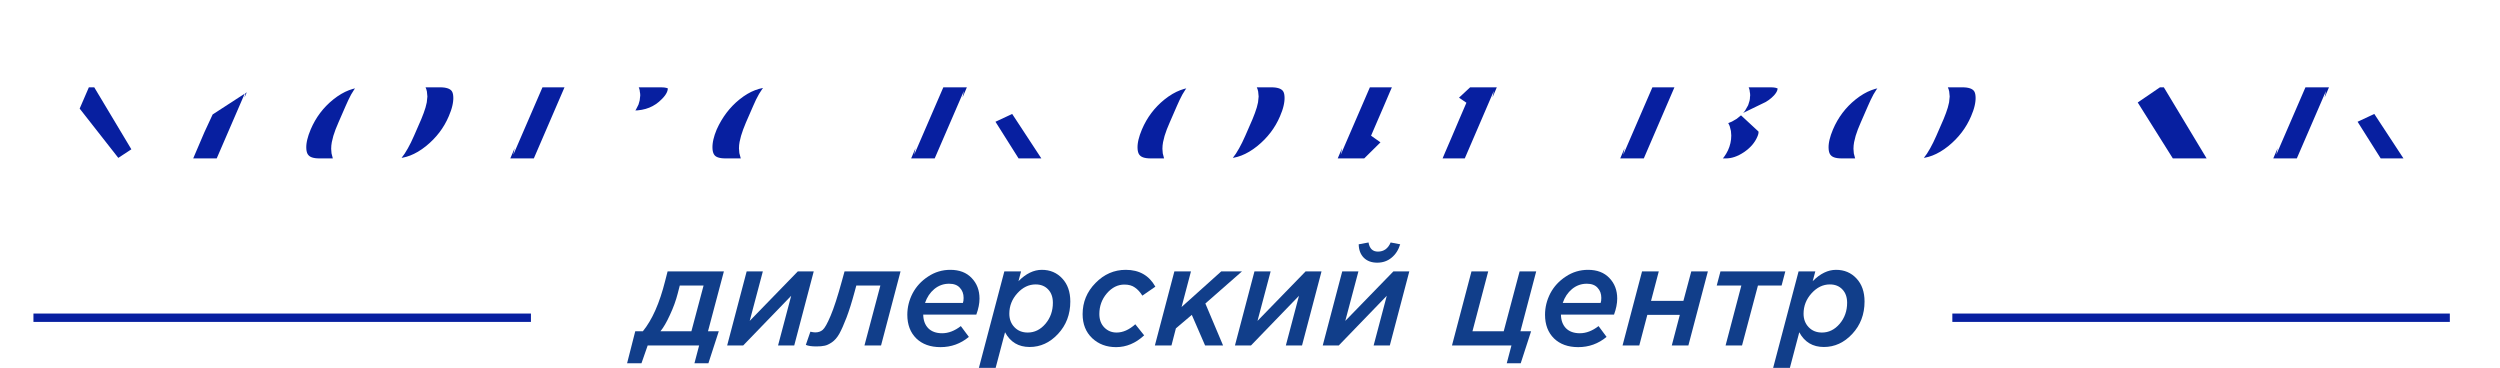
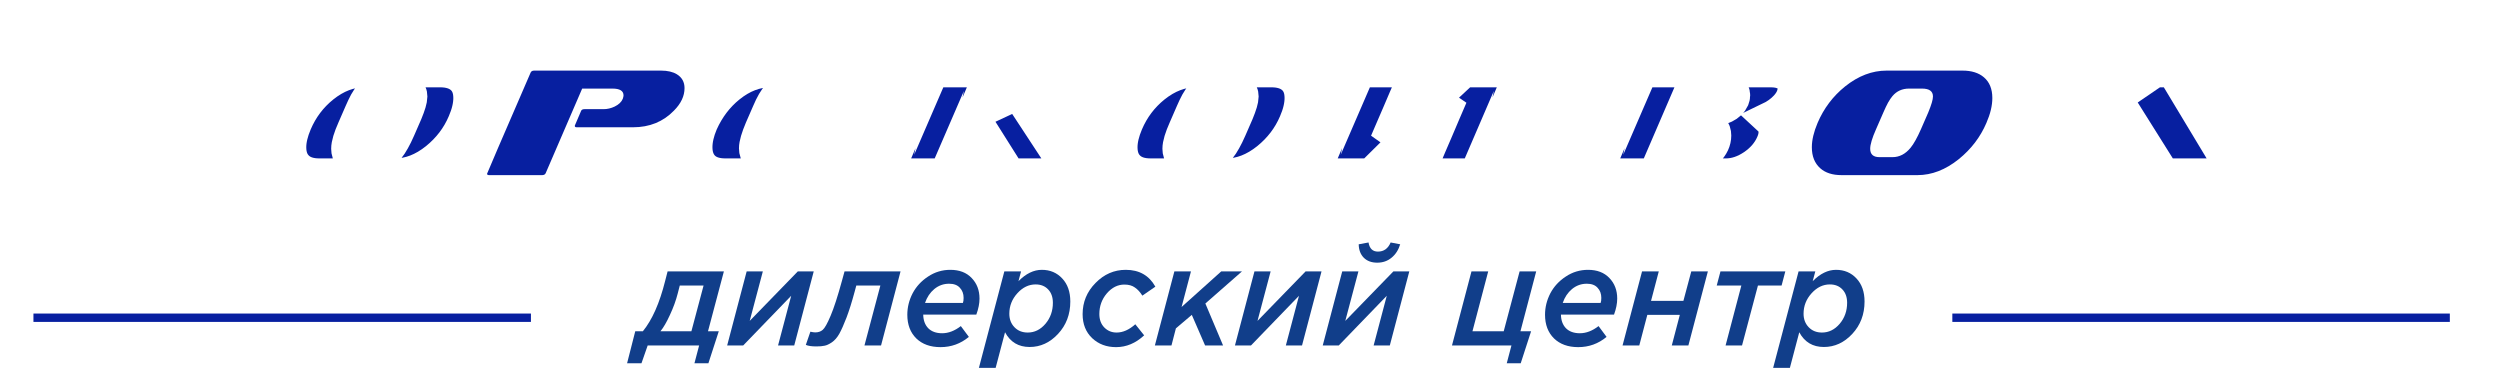
<svg xmlns="http://www.w3.org/2000/svg" width="299" height="44" viewBox="0 0 299 44" fill="none">
  <path d="M75 43.446L75.976 39.621H76.885C77.999 38.256 78.887 36.254 79.548 33.614L79.846 32.456H86.578L84.676 39.621H85.966L84.725 43.446H83.055L83.617 41.315H77.464L76.72 43.446H75ZM78.986 39.621H82.691L84.147 34.151H81.302L81.054 35.107C80.844 35.935 80.535 36.785 80.127 37.658C79.73 38.53 79.35 39.185 78.986 39.621Z" fill="#113E8A" />
  <path d="M86.969 41.315L89.302 32.456H91.237L89.665 38.379L95.421 32.456H97.323L94.991 41.315H93.056L94.627 35.376L88.888 41.315H86.969Z" fill="#113E8A" />
  <path d="M97.634 41.433C97.071 41.433 96.652 41.371 96.377 41.248L96.922 39.671C97.165 39.727 97.358 39.755 97.501 39.755C97.865 39.755 98.163 39.654 98.394 39.453C98.637 39.252 98.951 38.692 99.337 37.775C99.734 36.847 100.186 35.454 100.694 33.597L101.008 32.456H107.706L105.374 41.315H103.39L105.292 34.151H102.414L102.215 34.889C101.884 36.12 101.559 37.154 101.239 37.993C100.92 38.821 100.633 39.464 100.379 39.923C100.126 40.37 99.828 40.711 99.486 40.946C99.155 41.17 98.863 41.304 98.609 41.349C98.367 41.405 98.042 41.433 97.634 41.433Z" fill="#113E8A" />
  <path d="M112.485 41.517C111.272 41.517 110.307 41.17 109.59 40.477C108.874 39.772 108.515 38.827 108.515 37.641C108.515 36.757 108.725 35.907 109.144 35.091C109.574 34.274 110.191 33.603 110.996 33.077C111.801 32.54 112.689 32.272 113.659 32.272C114.74 32.272 115.589 32.596 116.206 33.245C116.835 33.894 117.149 34.716 117.149 35.711C117.149 36.293 117.022 36.931 116.769 37.624H110.417C110.428 38.306 110.627 38.849 111.013 39.252C111.41 39.654 111.967 39.856 112.683 39.856C113.433 39.856 114.177 39.571 114.916 39L115.876 40.292C114.894 41.108 113.764 41.517 112.485 41.517ZM110.632 36.231H115.164C115.219 36.086 115.247 35.885 115.247 35.627C115.247 35.135 115.098 34.733 114.8 34.419C114.514 34.095 114.084 33.933 113.51 33.933C112.849 33.933 112.259 34.145 111.741 34.571C111.233 34.995 110.864 35.549 110.632 36.231Z" fill="#113E8A" />
  <path d="M117.076 44L120.12 32.456H122.121L121.807 33.631C122.7 32.725 123.632 32.272 124.602 32.272C125.594 32.272 126.41 32.619 127.05 33.312C127.689 33.994 128.009 34.912 128.009 36.064C128.009 37.596 127.519 38.888 126.537 39.94C125.567 40.98 124.437 41.5 123.147 41.5C121.812 41.5 120.831 40.913 120.202 39.738L119.078 44H117.076ZM122.915 39.772C123.731 39.772 124.437 39.425 125.032 38.731C125.628 38.027 125.925 37.188 125.925 36.215C125.925 35.544 125.738 35.012 125.363 34.621C124.988 34.218 124.486 34.017 123.858 34.017C123.042 34.017 122.314 34.369 121.675 35.074C121.035 35.779 120.715 36.595 120.715 37.523C120.715 38.172 120.919 38.709 121.327 39.134C121.735 39.559 122.264 39.772 122.915 39.772Z" fill="#113E8A" />
  <path d="M133.483 41.517C132.337 41.517 131.383 41.159 130.622 40.443C129.861 39.716 129.481 38.76 129.481 37.574C129.481 36.131 129.994 34.889 131.019 33.849C132.044 32.797 133.252 32.272 134.641 32.272C136.251 32.272 137.431 32.943 138.181 34.285L136.626 35.359C136.361 34.934 136.064 34.61 135.733 34.386C135.413 34.151 134.994 34.034 134.476 34.034C133.682 34.034 132.982 34.386 132.375 35.091C131.78 35.795 131.482 36.617 131.482 37.557C131.482 38.228 131.681 38.765 132.078 39.168C132.474 39.571 132.965 39.772 133.55 39.772C134.299 39.772 135.044 39.442 135.782 38.782L136.841 40.107C135.827 41.047 134.707 41.517 133.483 41.517Z" fill="#113E8A" />
  <path d="M138.124 41.315L140.456 32.456H142.44L141.316 36.718L146.063 32.456H148.544L144.161 36.299L146.278 41.315H144.128L142.54 37.658L140.638 39.269L140.108 41.315H138.124Z" fill="#113E8A" />
  <path d="M147.701 41.315L150.034 32.456H151.969L150.397 38.379L156.153 32.456H158.055L155.723 41.315H153.788L155.359 35.376L149.62 41.315H147.701Z" fill="#113E8A" />
  <path d="M164.717 31.416C164.044 31.416 163.51 31.22 163.113 30.829C162.716 30.426 162.512 29.889 162.501 29.218L163.675 29C163.796 29.727 164.171 30.091 164.8 30.091C165.505 30.091 166.013 29.727 166.321 29L167.463 29.218C167.253 29.9 166.906 30.437 166.421 30.829C165.946 31.22 165.379 31.416 164.717 31.416ZM158.2 41.315L160.532 32.456H162.468L160.896 38.379L166.652 32.456H168.554L166.222 41.315H164.287L165.858 35.376L160.119 41.315H158.2Z" fill="#113E8A" />
  <path d="M180.208 43.446L180.77 41.315H173.658L175.99 32.456H177.991L176.106 39.621H179.844L181.746 32.456H183.731L181.845 39.621H183.119L181.878 43.446H180.208Z" fill="#113E8A" />
  <path d="M188.755 41.517C187.542 41.517 186.578 41.17 185.861 40.477C185.144 39.772 184.786 38.827 184.786 37.641C184.786 36.757 184.995 35.907 185.414 35.091C185.844 34.274 186.462 33.603 187.267 33.077C188.072 32.54 188.959 32.272 189.93 32.272C191.01 32.272 191.859 32.596 192.477 33.245C193.105 33.894 193.419 34.716 193.419 35.711C193.419 36.293 193.293 36.931 193.039 37.624H186.688C186.699 38.306 186.897 38.849 187.283 39.252C187.68 39.654 188.237 39.856 188.954 39.856C189.704 39.856 190.448 39.571 191.187 39L192.146 40.292C191.165 41.108 190.034 41.517 188.755 41.517ZM186.903 36.231H191.435C191.49 36.086 191.517 35.885 191.517 35.627C191.517 35.135 191.369 34.733 191.071 34.419C190.784 34.095 190.354 33.933 189.781 33.933C189.119 33.933 188.529 34.145 188.011 34.571C187.504 34.995 187.134 35.549 186.903 36.231Z" fill="#113E8A" />
  <path d="M194.058 41.315L196.39 32.456H198.391L197.465 35.98H201.336L202.278 32.456H204.263L201.931 41.315H199.946L200.906 37.658H197.019L196.059 41.315H194.058Z" fill="#113E8A" />
  <path d="M206.38 41.315L208.265 34.151H205.321L205.768 32.456H213.525L213.078 34.151H210.25L208.348 41.315H206.38Z" fill="#113E8A" />
  <path d="M212.067 44L215.111 32.456H217.112L216.798 33.631C217.691 32.725 218.622 32.272 219.593 32.272C220.585 32.272 221.401 32.619 222.041 33.312C222.68 33.994 223 34.912 223 36.064C223 37.596 222.509 38.888 221.528 39.94C220.558 40.98 219.427 41.5 218.137 41.5C216.803 41.5 215.822 40.913 215.193 39.738L214.069 44H212.067ZM217.906 39.772C218.722 39.772 219.427 39.425 220.023 38.731C220.618 38.027 220.916 37.188 220.916 36.215C220.916 35.544 220.729 35.012 220.354 34.621C219.979 34.218 219.477 34.017 218.849 34.017C218.033 34.017 217.305 34.369 216.665 35.074C216.026 35.779 215.706 36.595 215.706 37.523C215.706 38.172 215.91 38.709 216.318 39.134C216.726 39.559 217.255 39.772 217.906 39.772Z" fill="#113E8A" />
  <g filter="url(#filter0_d_425_76)">
    <mask id="path-2-outside-1_425_76" maskUnits="userSpaceOnUse" x="2" y="0" width="295" height="20" fill="black">
      <rect fill="white" x="2" width="295" height="20" />
      <path d="M26.911 17.945H20.57C20.405 17.945 20.322 17.891 20.322 17.781C20.322 17.757 21.029 16.105 22.442 12.825L14.793 17.854C14.687 17.927 14.428 17.964 14.016 17.964C13.509 17.964 13.227 17.933 13.168 17.872L9.211 12.825L7.109 17.708C7.038 17.866 6.897 17.945 6.685 17.945H4.247C4.082 17.945 4 17.891 4 17.781C4 17.733 5.737 13.699 9.211 5.681C9.282 5.523 9.423 5.444 9.635 5.444H12.232C12.326 5.444 12.402 5.475 12.461 5.535L17.284 13.59L29.702 5.535C29.796 5.475 29.891 5.444 29.985 5.444H32.299C32.464 5.444 32.546 5.499 32.546 5.608C32.546 5.657 30.809 9.69 27.335 17.708C27.265 17.866 27.123 17.945 26.911 17.945Z" />
      <path d="M47.261 17.945H38.181C37.097 17.945 36.249 17.672 35.637 17.125C34.966 16.53 34.63 15.692 34.63 14.611C34.63 13.748 34.86 12.776 35.319 11.695C36.061 9.957 37.156 8.506 38.605 7.339C40.183 6.076 41.837 5.444 43.569 5.444H52.648C53.732 5.444 54.586 5.711 55.21 6.246C55.881 6.817 56.217 7.643 56.217 8.724C56.217 9.623 55.981 10.614 55.51 11.695C54.792 13.383 53.691 14.829 52.207 16.032C50.617 17.308 48.968 17.945 47.261 17.945ZM49.115 8.542C49.115 7.91 48.68 7.595 47.808 7.595H46.254C45.441 7.595 44.782 7.892 44.275 8.487C44.11 8.682 43.934 8.943 43.745 9.271C43.569 9.599 43.38 9.994 43.18 10.456L42.314 12.442C41.843 13.499 41.608 14.283 41.608 14.793C41.608 15.461 41.979 15.795 42.721 15.795H44.275C45.1 15.795 45.818 15.424 46.43 14.683C46.63 14.44 46.831 14.137 47.031 13.772C47.243 13.396 47.461 12.952 47.684 12.442L48.55 10.456C48.927 9.544 49.115 8.907 49.115 8.542Z" />
      <path d="M75.705 12.223H68.975C68.822 12.223 68.745 12.169 68.745 12.059C68.745 12.023 68.751 11.998 68.763 11.986L69.487 10.292C69.534 10.134 69.675 10.055 69.911 10.055H72.19C72.637 10.055 73.079 9.951 73.514 9.745C74.009 9.502 74.333 9.192 74.486 8.815C74.545 8.633 74.574 8.5 74.574 8.415C74.574 7.868 74.133 7.595 73.249 7.595H69.628L65.265 17.708C65.194 17.866 65.053 17.945 64.841 17.945H58.499C58.335 17.945 58.252 17.891 58.252 17.781C58.252 17.733 59.989 13.699 63.463 5.681C63.534 5.523 63.675 5.444 63.887 5.444H79.061C79.838 5.444 80.469 5.59 80.951 5.882C81.564 6.258 81.87 6.811 81.87 7.54C81.87 8.487 81.446 9.386 80.598 10.237C79.314 11.561 77.683 12.223 75.705 12.223Z" />
      <path d="M98.701 17.945H86.742C85.659 17.945 84.811 17.672 84.198 17.125C83.539 16.518 83.209 15.68 83.209 14.611C83.209 13.724 83.433 12.752 83.88 11.695C84.669 9.933 85.77 8.481 87.183 7.339C88.75 6.076 90.398 5.444 92.13 5.444H104.106C104.259 5.444 104.336 5.499 104.336 5.608C104.336 5.645 104.33 5.669 104.318 5.681L103.594 7.376C103.523 7.522 103.382 7.595 103.17 7.595H95.115C94.279 7.595 93.602 7.88 93.084 8.451C92.707 8.84 92.318 9.508 91.918 10.456L91.052 12.442C90.605 13.499 90.381 14.264 90.381 14.738C90.381 15.443 90.781 15.795 91.582 15.795H99.637C99.79 15.795 99.867 15.85 99.867 15.959C99.867 15.995 99.861 16.02 99.849 16.032L99.125 17.708C99.054 17.866 98.913 17.945 98.701 17.945Z" />
      <path d="M112.8 17.945H106.423C106.27 17.945 106.194 17.891 106.194 17.781C106.194 17.733 107.931 13.699 111.405 5.681C111.476 5.523 111.611 5.444 111.811 5.444H118.206C118.347 5.444 118.418 5.499 118.418 5.608C118.418 5.657 116.681 9.69 113.207 17.708C113.16 17.866 113.024 17.945 112.8 17.945ZM127.621 17.945H120.873C120.767 17.945 120.697 17.915 120.661 17.854L116.846 11.804L116.828 11.677L117.482 10.182C117.517 10.097 117.582 10.036 117.676 10L127.321 5.499C127.392 5.462 127.462 5.444 127.533 5.444H131.808C131.996 5.444 132.09 5.493 132.09 5.59C132.09 5.687 132.002 5.778 131.825 5.863L123.028 9.982C126.373 15.072 128.045 17.636 128.045 17.672C128.045 17.854 127.904 17.945 127.621 17.945Z" />
      <path d="M146.678 17.945H137.598C136.515 17.945 135.667 17.672 135.054 17.125C134.383 16.53 134.048 15.692 134.048 14.611C134.048 13.748 134.277 12.776 134.736 11.695C135.478 9.957 136.574 8.506 138.022 7.339C139.6 6.076 141.255 5.444 142.986 5.444H152.066C153.149 5.444 154.003 5.711 154.627 6.246C155.298 6.817 155.634 7.643 155.634 8.724C155.634 9.623 155.398 10.614 154.927 11.695C154.209 13.383 153.108 14.829 151.624 16.032C150.034 17.308 148.385 17.945 146.678 17.945ZM148.533 8.542C148.533 7.91 148.097 7.595 147.225 7.595H145.671C144.858 7.595 144.199 7.892 143.693 8.487C143.528 8.682 143.351 8.943 143.163 9.271C142.986 9.599 142.797 9.994 142.597 10.456L141.732 12.442C141.261 13.499 141.025 14.283 141.025 14.793C141.025 15.461 141.396 15.795 142.138 15.795H143.693C144.517 15.795 145.235 15.424 145.848 14.683C146.048 14.44 146.248 14.137 146.448 13.772C146.66 13.396 146.878 12.952 147.102 12.442L147.967 10.456C148.344 9.544 148.533 8.907 148.533 8.542Z" />
      <path d="M176.182 17.945H169.805C169.664 17.945 169.593 17.891 169.593 17.781C169.593 17.781 169.652 17.636 169.77 17.344C169.899 17.052 170.064 16.664 170.264 16.178C170.465 15.692 170.7 15.133 170.971 14.501C171.242 13.869 171.524 13.213 171.819 12.533C172.113 11.841 172.408 11.148 172.702 10.456C172.997 9.763 173.279 9.107 173.55 8.487L164.223 17.708C164.176 17.866 164.041 17.945 163.817 17.945H157.44C157.287 17.945 157.21 17.891 157.21 17.781C157.21 17.733 158.947 13.699 162.421 5.681C162.492 5.523 162.627 5.444 162.828 5.444H169.222C169.364 5.444 169.434 5.499 169.434 5.608C169.434 5.608 169.375 5.754 169.258 6.046C169.14 6.325 168.981 6.696 168.781 7.157C168.58 7.607 168.351 8.129 168.092 8.724C167.844 9.32 167.585 9.927 167.314 10.547C167.044 11.166 166.779 11.78 166.519 12.387C166.26 12.995 166.025 13.541 165.813 14.027L174.787 5.681C174.798 5.669 174.804 5.663 174.804 5.663C174.804 5.651 174.804 5.645 174.804 5.645C174.863 5.584 174.922 5.535 174.981 5.499C175.04 5.462 175.116 5.444 175.211 5.444H181.588C181.729 5.444 181.799 5.499 181.799 5.608C181.799 5.645 180.068 9.678 176.606 17.708C176.535 17.866 176.394 17.945 176.182 17.945ZM176.27 2C176.058 2.51 175.758 2.929 175.37 3.257C174.934 3.634 174.463 3.822 173.956 3.822C173.579 3.822 173.173 3.658 172.737 3.33C172.29 3.002 171.972 2.838 171.784 2.838C171.43 2.838 171.048 3.16 170.635 3.804H170.388C170.93 2.601 171.689 2 172.667 2C173.02 2 173.421 2.164 173.868 2.492C174.316 2.808 174.639 2.966 174.84 2.966C175.216 2.966 175.611 2.644 176.023 2H176.27Z" />
      <path d="M206.42 17.945H191.228C191.075 17.945 190.999 17.891 190.999 17.781C190.999 17.733 192.736 13.699 196.21 5.681C196.257 5.523 196.398 5.444 196.634 5.444H211.808C212.561 5.444 213.191 5.596 213.698 5.9C214.298 6.289 214.599 6.841 214.599 7.558C214.599 8.336 214.275 9.077 213.627 9.781C213.085 10.364 212.42 10.844 211.631 11.221C212.09 11.646 212.32 12.181 212.32 12.825C212.32 13.25 212.214 13.699 212.002 14.173C211.543 15.23 210.777 16.123 209.706 16.852C208.622 17.581 207.527 17.945 206.42 17.945ZM207.321 8.415C207.321 7.868 206.879 7.595 205.996 7.595H202.375L198.842 15.795H202.463C203.087 15.795 203.676 15.528 204.229 14.993C204.783 14.447 205.06 13.851 205.06 13.207C205.06 12.551 204.706 12.223 204 12.223H201.721C201.556 12.223 201.474 12.169 201.474 12.059C201.486 12.035 201.491 12.011 201.491 11.986L202.216 10.292C202.286 10.134 202.434 10.055 202.657 10.055H204.936C205.384 10.055 205.825 9.951 206.261 9.745C206.732 9.514 207.056 9.204 207.232 8.815C207.291 8.658 207.321 8.524 207.321 8.415Z" />
-       <path d="M229.327 17.945H220.248C219.164 17.945 218.316 17.672 217.704 17.125C217.033 16.53 216.697 15.692 216.697 14.611C216.697 13.748 216.927 12.776 217.386 11.695C218.128 9.957 219.223 8.506 220.672 7.339C222.25 6.076 223.904 5.444 225.636 5.444H234.715C235.799 5.444 236.652 5.711 237.277 6.246C237.948 6.817 238.283 7.643 238.283 8.724C238.283 9.623 238.048 10.614 237.577 11.695C236.859 13.383 235.757 14.829 234.274 16.032C232.684 17.308 231.035 17.945 229.327 17.945ZM231.182 8.542C231.182 7.91 230.747 7.595 229.875 7.595H228.321C227.508 7.595 226.848 7.892 226.342 8.487C226.177 8.682 226.001 8.943 225.812 9.271C225.636 9.599 225.447 9.994 225.247 10.456L224.381 12.442C223.91 13.499 223.675 14.283 223.675 14.793C223.675 15.461 224.046 15.795 224.788 15.795H226.342C227.166 15.795 227.885 15.424 228.497 14.683C228.697 14.44 228.898 14.137 229.098 13.772C229.31 13.396 229.528 12.952 229.751 12.442L230.617 10.456C230.994 9.544 231.182 8.907 231.182 8.542Z" />
      <path d="M266.834 17.945H258.92C258.814 17.945 258.743 17.915 258.708 17.854L253.674 9.836L241.962 17.945C241.95 17.945 241.927 17.945 241.891 17.945C241.856 17.957 241.779 17.964 241.662 17.964C241.544 17.976 241.373 17.982 241.149 17.982C240.937 17.994 240.649 18 240.284 18C240.072 18 239.895 17.994 239.754 17.982C239.612 17.982 239.542 17.97 239.542 17.945C239.542 17.885 239.607 17.806 239.736 17.708L257.578 5.535C257.672 5.475 257.772 5.444 257.878 5.444H259.75C259.844 5.444 259.921 5.475 259.98 5.535C264.832 13.578 267.258 17.623 267.258 17.672C267.258 17.854 267.116 17.945 266.834 17.945Z" />
      <path d="M275.71 17.945H269.333C269.18 17.945 269.103 17.891 269.103 17.781C269.103 17.733 270.841 13.699 274.315 5.681C274.385 5.523 274.521 5.444 274.721 5.444H281.116C281.257 5.444 281.327 5.499 281.327 5.608C281.327 5.657 279.59 9.69 276.116 17.708C276.069 17.866 275.934 17.945 275.71 17.945ZM290.531 17.945H283.783C283.677 17.945 283.606 17.915 283.571 17.854L279.755 11.804L279.738 11.677L280.391 10.182C280.427 10.097 280.491 10.036 280.586 10L290.231 5.499C290.301 5.462 290.372 5.444 290.442 5.444H294.717C294.906 5.444 295 5.493 295 5.59C295 5.687 294.912 5.778 294.735 5.863L285.938 9.982C289.283 15.072 290.955 17.636 290.955 17.672C290.955 17.854 290.813 17.945 290.531 17.945Z" />
    </mask>
-     <path d="M26.911 17.945H20.57C20.405 17.945 20.322 17.891 20.322 17.781C20.322 17.757 21.029 16.105 22.442 12.825L14.793 17.854C14.687 17.927 14.428 17.964 14.016 17.964C13.509 17.964 13.227 17.933 13.168 17.872L9.211 12.825L7.109 17.708C7.038 17.866 6.897 17.945 6.685 17.945H4.247C4.082 17.945 4 17.891 4 17.781C4 17.733 5.737 13.699 9.211 5.681C9.282 5.523 9.423 5.444 9.635 5.444H12.232C12.326 5.444 12.402 5.475 12.461 5.535L17.284 13.59L29.702 5.535C29.796 5.475 29.891 5.444 29.985 5.444H32.299C32.464 5.444 32.546 5.499 32.546 5.608C32.546 5.657 30.809 9.69 27.335 17.708C27.265 17.866 27.123 17.945 26.911 17.945Z" fill="#071FA0" />
    <path d="M47.261 17.945H38.181C37.097 17.945 36.249 17.672 35.637 17.125C34.966 16.53 34.63 15.692 34.63 14.611C34.63 13.748 34.86 12.776 35.319 11.695C36.061 9.957 37.156 8.506 38.605 7.339C40.183 6.076 41.837 5.444 43.569 5.444H52.648C53.732 5.444 54.586 5.711 55.21 6.246C55.881 6.817 56.217 7.643 56.217 8.724C56.217 9.623 55.981 10.614 55.51 11.695C54.792 13.383 53.691 14.829 52.207 16.032C50.617 17.308 48.968 17.945 47.261 17.945ZM49.115 8.542C49.115 7.91 48.68 7.595 47.808 7.595H46.254C45.441 7.595 44.782 7.892 44.275 8.487C44.11 8.682 43.934 8.943 43.745 9.271C43.569 9.599 43.38 9.994 43.18 10.456L42.314 12.442C41.843 13.499 41.608 14.283 41.608 14.793C41.608 15.461 41.979 15.795 42.721 15.795H44.275C45.1 15.795 45.818 15.424 46.43 14.683C46.63 14.44 46.831 14.137 47.031 13.772C47.243 13.396 47.461 12.952 47.684 12.442L48.55 10.456C48.927 9.544 49.115 8.907 49.115 8.542Z" fill="#071FA0" />
    <path d="M75.705 12.223H68.975C68.822 12.223 68.745 12.169 68.745 12.059C68.745 12.023 68.751 11.998 68.763 11.986L69.487 10.292C69.534 10.134 69.675 10.055 69.911 10.055H72.19C72.637 10.055 73.079 9.951 73.514 9.745C74.009 9.502 74.333 9.192 74.486 8.815C74.545 8.633 74.574 8.5 74.574 8.415C74.574 7.868 74.133 7.595 73.249 7.595H69.628L65.265 17.708C65.194 17.866 65.053 17.945 64.841 17.945H58.499C58.335 17.945 58.252 17.891 58.252 17.781C58.252 17.733 59.989 13.699 63.463 5.681C63.534 5.523 63.675 5.444 63.887 5.444H79.061C79.838 5.444 80.469 5.59 80.951 5.882C81.564 6.258 81.87 6.811 81.87 7.54C81.87 8.487 81.446 9.386 80.598 10.237C79.314 11.561 77.683 12.223 75.705 12.223Z" fill="#071FA0" />
    <path d="M98.701 17.945H86.742C85.659 17.945 84.811 17.672 84.198 17.125C83.539 16.518 83.209 15.68 83.209 14.611C83.209 13.724 83.433 12.752 83.88 11.695C84.669 9.933 85.77 8.481 87.183 7.339C88.75 6.076 90.398 5.444 92.13 5.444H104.106C104.259 5.444 104.336 5.499 104.336 5.608C104.336 5.645 104.33 5.669 104.318 5.681L103.594 7.376C103.523 7.522 103.382 7.595 103.17 7.595H95.115C94.279 7.595 93.602 7.88 93.084 8.451C92.707 8.84 92.318 9.508 91.918 10.456L91.052 12.442C90.605 13.499 90.381 14.264 90.381 14.738C90.381 15.443 90.781 15.795 91.582 15.795H99.637C99.79 15.795 99.867 15.85 99.867 15.959C99.867 15.995 99.861 16.02 99.849 16.032L99.125 17.708C99.054 17.866 98.913 17.945 98.701 17.945Z" fill="#071FA0" />
    <path d="M112.8 17.945H106.423C106.27 17.945 106.194 17.891 106.194 17.781C106.194 17.733 107.931 13.699 111.405 5.681C111.476 5.523 111.611 5.444 111.811 5.444H118.206C118.347 5.444 118.418 5.499 118.418 5.608C118.418 5.657 116.681 9.69 113.207 17.708C113.16 17.866 113.024 17.945 112.8 17.945ZM127.621 17.945H120.873C120.767 17.945 120.697 17.915 120.661 17.854L116.846 11.804L116.828 11.677L117.482 10.182C117.517 10.097 117.582 10.036 117.676 10L127.321 5.499C127.392 5.462 127.462 5.444 127.533 5.444H131.808C131.996 5.444 132.09 5.493 132.09 5.59C132.09 5.687 132.002 5.778 131.825 5.863L123.028 9.982C126.373 15.072 128.045 17.636 128.045 17.672C128.045 17.854 127.904 17.945 127.621 17.945Z" fill="#071FA0" />
    <path d="M146.678 17.945H137.598C136.515 17.945 135.667 17.672 135.054 17.125C134.383 16.53 134.048 15.692 134.048 14.611C134.048 13.748 134.277 12.776 134.736 11.695C135.478 9.957 136.574 8.506 138.022 7.339C139.6 6.076 141.255 5.444 142.986 5.444H152.066C153.149 5.444 154.003 5.711 154.627 6.246C155.298 6.817 155.634 7.643 155.634 8.724C155.634 9.623 155.398 10.614 154.927 11.695C154.209 13.383 153.108 14.829 151.624 16.032C150.034 17.308 148.385 17.945 146.678 17.945ZM148.533 8.542C148.533 7.91 148.097 7.595 147.225 7.595H145.671C144.858 7.595 144.199 7.892 143.693 8.487C143.528 8.682 143.351 8.943 143.163 9.271C142.986 9.599 142.797 9.994 142.597 10.456L141.732 12.442C141.261 13.499 141.025 14.283 141.025 14.793C141.025 15.461 141.396 15.795 142.138 15.795H143.693C144.517 15.795 145.235 15.424 145.848 14.683C146.048 14.44 146.248 14.137 146.448 13.772C146.66 13.396 146.878 12.952 147.102 12.442L147.967 10.456C148.344 9.544 148.533 8.907 148.533 8.542Z" fill="#071FA0" />
    <path d="M176.182 17.945H169.805C169.664 17.945 169.593 17.891 169.593 17.781C169.593 17.781 169.652 17.636 169.77 17.344C169.899 17.052 170.064 16.664 170.264 16.178C170.465 15.692 170.7 15.133 170.971 14.501C171.242 13.869 171.524 13.213 171.819 12.533C172.113 11.841 172.408 11.148 172.702 10.456C172.997 9.763 173.279 9.107 173.55 8.487L164.223 17.708C164.176 17.866 164.041 17.945 163.817 17.945H157.44C157.287 17.945 157.21 17.891 157.21 17.781C157.21 17.733 158.947 13.699 162.421 5.681C162.492 5.523 162.627 5.444 162.828 5.444H169.222C169.364 5.444 169.434 5.499 169.434 5.608C169.434 5.608 169.375 5.754 169.258 6.046C169.14 6.325 168.981 6.696 168.781 7.157C168.58 7.607 168.351 8.129 168.092 8.724C167.844 9.32 167.585 9.927 167.314 10.547C167.044 11.166 166.779 11.78 166.519 12.387C166.26 12.995 166.025 13.541 165.813 14.027L174.787 5.681C174.798 5.669 174.804 5.663 174.804 5.663C174.804 5.651 174.804 5.645 174.804 5.645C174.863 5.584 174.922 5.535 174.981 5.499C175.04 5.462 175.116 5.444 175.211 5.444H181.588C181.729 5.444 181.799 5.499 181.799 5.608C181.799 5.645 180.068 9.678 176.606 17.708C176.535 17.866 176.394 17.945 176.182 17.945ZM176.27 2C176.058 2.51 175.758 2.929 175.37 3.257C174.934 3.634 174.463 3.822 173.956 3.822C173.579 3.822 173.173 3.658 172.737 3.33C172.29 3.002 171.972 2.838 171.784 2.838C171.43 2.838 171.048 3.16 170.635 3.804H170.388C170.93 2.601 171.689 2 172.667 2C173.02 2 173.421 2.164 173.868 2.492C174.316 2.808 174.639 2.966 174.84 2.966C175.216 2.966 175.611 2.644 176.023 2H176.27Z" fill="#071FA0" />
    <path d="M206.42 17.945H191.228C191.075 17.945 190.999 17.891 190.999 17.781C190.999 17.733 192.736 13.699 196.21 5.681C196.257 5.523 196.398 5.444 196.634 5.444H211.808C212.561 5.444 213.191 5.596 213.698 5.9C214.298 6.289 214.599 6.841 214.599 7.558C214.599 8.336 214.275 9.077 213.627 9.781C213.085 10.364 212.42 10.844 211.631 11.221C212.09 11.646 212.32 12.181 212.32 12.825C212.32 13.25 212.214 13.699 212.002 14.173C211.543 15.23 210.777 16.123 209.706 16.852C208.622 17.581 207.527 17.945 206.42 17.945ZM207.321 8.415C207.321 7.868 206.879 7.595 205.996 7.595H202.375L198.842 15.795H202.463C203.087 15.795 203.676 15.528 204.229 14.993C204.783 14.447 205.06 13.851 205.06 13.207C205.06 12.551 204.706 12.223 204 12.223H201.721C201.556 12.223 201.474 12.169 201.474 12.059C201.486 12.035 201.491 12.011 201.491 11.986L202.216 10.292C202.286 10.134 202.434 10.055 202.657 10.055H204.936C205.384 10.055 205.825 9.951 206.261 9.745C206.732 9.514 207.056 9.204 207.232 8.815C207.291 8.658 207.321 8.524 207.321 8.415Z" fill="#071FA0" />
    <path d="M229.327 17.945H220.248C219.164 17.945 218.316 17.672 217.704 17.125C217.033 16.53 216.697 15.692 216.697 14.611C216.697 13.748 216.927 12.776 217.386 11.695C218.128 9.957 219.223 8.506 220.672 7.339C222.25 6.076 223.904 5.444 225.636 5.444H234.715C235.799 5.444 236.652 5.711 237.277 6.246C237.948 6.817 238.283 7.643 238.283 8.724C238.283 9.623 238.048 10.614 237.577 11.695C236.859 13.383 235.757 14.829 234.274 16.032C232.684 17.308 231.035 17.945 229.327 17.945ZM231.182 8.542C231.182 7.91 230.747 7.595 229.875 7.595H228.321C227.508 7.595 226.848 7.892 226.342 8.487C226.177 8.682 226.001 8.943 225.812 9.271C225.636 9.599 225.447 9.994 225.247 10.456L224.381 12.442C223.91 13.499 223.675 14.283 223.675 14.793C223.675 15.461 224.046 15.795 224.788 15.795H226.342C227.166 15.795 227.885 15.424 228.497 14.683C228.697 14.44 228.898 14.137 229.098 13.772C229.31 13.396 229.528 12.952 229.751 12.442L230.617 10.456C230.994 9.544 231.182 8.907 231.182 8.542Z" fill="#071FA0" />
    <path d="M266.834 17.945H258.92C258.814 17.945 258.743 17.915 258.708 17.854L253.674 9.836L241.962 17.945C241.95 17.945 241.927 17.945 241.891 17.945C241.856 17.957 241.779 17.964 241.662 17.964C241.544 17.976 241.373 17.982 241.149 17.982C240.937 17.994 240.649 18 240.284 18C240.072 18 239.895 17.994 239.754 17.982C239.612 17.982 239.542 17.97 239.542 17.945C239.542 17.885 239.607 17.806 239.736 17.708L257.578 5.535C257.672 5.475 257.772 5.444 257.878 5.444H259.75C259.844 5.444 259.921 5.475 259.98 5.535C264.832 13.578 267.258 17.623 267.258 17.672C267.258 17.854 267.116 17.945 266.834 17.945Z" fill="#071FA0" />
-     <path d="M275.71 17.945H269.333C269.18 17.945 269.103 17.891 269.103 17.781C269.103 17.733 270.841 13.699 274.315 5.681C274.385 5.523 274.521 5.444 274.721 5.444H281.116C281.257 5.444 281.327 5.499 281.327 5.608C281.327 5.657 279.59 9.69 276.116 17.708C276.069 17.866 275.934 17.945 275.71 17.945ZM290.531 17.945H283.783C283.677 17.945 283.606 17.915 283.571 17.854L279.755 11.804L279.738 11.677L280.391 10.182C280.427 10.097 280.491 10.036 280.586 10L290.231 5.499C290.301 5.462 290.372 5.444 290.442 5.444H294.717C294.906 5.444 295 5.493 295 5.59C295 5.687 294.912 5.778 294.735 5.863L285.938 9.982C289.283 15.072 290.955 17.636 290.955 17.672C290.955 17.854 290.813 17.945 290.531 17.945Z" fill="#071FA0" />
    <path d="M26.911 17.945H20.57C20.405 17.945 20.322 17.891 20.322 17.781C20.322 17.757 21.029 16.105 22.442 12.825L14.793 17.854C14.687 17.927 14.428 17.964 14.016 17.964C13.509 17.964 13.227 17.933 13.168 17.872L9.211 12.825L7.109 17.708C7.038 17.866 6.897 17.945 6.685 17.945H4.247C4.082 17.945 4 17.891 4 17.781C4 17.733 5.737 13.699 9.211 5.681C9.282 5.523 9.423 5.444 9.635 5.444H12.232C12.326 5.444 12.402 5.475 12.461 5.535L17.284 13.59L29.702 5.535C29.796 5.475 29.891 5.444 29.985 5.444H32.299C32.464 5.444 32.546 5.499 32.546 5.608C32.546 5.657 30.809 9.69 27.335 17.708C27.265 17.866 27.123 17.945 26.911 17.945Z" stroke="white" stroke-width="4" mask="url(#path-2-outside-1_425_76)" />
    <path d="M47.261 17.945H38.181C37.097 17.945 36.249 17.672 35.637 17.125C34.966 16.53 34.63 15.692 34.63 14.611C34.63 13.748 34.86 12.776 35.319 11.695C36.061 9.957 37.156 8.506 38.605 7.339C40.183 6.076 41.837 5.444 43.569 5.444H52.648C53.732 5.444 54.586 5.711 55.21 6.246C55.881 6.817 56.217 7.643 56.217 8.724C56.217 9.623 55.981 10.614 55.51 11.695C54.792 13.383 53.691 14.829 52.207 16.032C50.617 17.308 48.968 17.945 47.261 17.945ZM49.115 8.542C49.115 7.91 48.68 7.595 47.808 7.595H46.254C45.441 7.595 44.782 7.892 44.275 8.487C44.11 8.682 43.934 8.943 43.745 9.271C43.569 9.599 43.38 9.994 43.18 10.456L42.314 12.442C41.843 13.499 41.608 14.283 41.608 14.793C41.608 15.461 41.979 15.795 42.721 15.795H44.275C45.1 15.795 45.818 15.424 46.43 14.683C46.63 14.44 46.831 14.137 47.031 13.772C47.243 13.396 47.461 12.952 47.684 12.442L48.55 10.456C48.927 9.544 49.115 8.907 49.115 8.542Z" stroke="white" stroke-width="4" mask="url(#path-2-outside-1_425_76)" />
-     <path d="M75.705 12.223H68.975C68.822 12.223 68.745 12.169 68.745 12.059C68.745 12.023 68.751 11.998 68.763 11.986L69.487 10.292C69.534 10.134 69.675 10.055 69.911 10.055H72.19C72.637 10.055 73.079 9.951 73.514 9.745C74.009 9.502 74.333 9.192 74.486 8.815C74.545 8.633 74.574 8.5 74.574 8.415C74.574 7.868 74.133 7.595 73.249 7.595H69.628L65.265 17.708C65.194 17.866 65.053 17.945 64.841 17.945H58.499C58.335 17.945 58.252 17.891 58.252 17.781C58.252 17.733 59.989 13.699 63.463 5.681C63.534 5.523 63.675 5.444 63.887 5.444H79.061C79.838 5.444 80.469 5.59 80.951 5.882C81.564 6.258 81.87 6.811 81.87 7.54C81.87 8.487 81.446 9.386 80.598 10.237C79.314 11.561 77.683 12.223 75.705 12.223Z" stroke="white" stroke-width="4" mask="url(#path-2-outside-1_425_76)" />
    <path d="M98.701 17.945H86.742C85.659 17.945 84.811 17.672 84.198 17.125C83.539 16.518 83.209 15.68 83.209 14.611C83.209 13.724 83.433 12.752 83.88 11.695C84.669 9.933 85.77 8.481 87.183 7.339C88.75 6.076 90.398 5.444 92.13 5.444H104.106C104.259 5.444 104.336 5.499 104.336 5.608C104.336 5.645 104.33 5.669 104.318 5.681L103.594 7.376C103.523 7.522 103.382 7.595 103.17 7.595H95.115C94.279 7.595 93.602 7.88 93.084 8.451C92.707 8.84 92.318 9.508 91.918 10.456L91.052 12.442C90.605 13.499 90.381 14.264 90.381 14.738C90.381 15.443 90.781 15.795 91.582 15.795H99.637C99.79 15.795 99.867 15.85 99.867 15.959C99.867 15.995 99.861 16.02 99.849 16.032L99.125 17.708C99.054 17.866 98.913 17.945 98.701 17.945Z" stroke="white" stroke-width="4" mask="url(#path-2-outside-1_425_76)" />
    <path d="M112.8 17.945H106.423C106.27 17.945 106.194 17.891 106.194 17.781C106.194 17.733 107.931 13.699 111.405 5.681C111.476 5.523 111.611 5.444 111.811 5.444H118.206C118.347 5.444 118.418 5.499 118.418 5.608C118.418 5.657 116.681 9.69 113.207 17.708C113.16 17.866 113.024 17.945 112.8 17.945ZM127.621 17.945H120.873C120.767 17.945 120.697 17.915 120.661 17.854L116.846 11.804L116.828 11.677L117.482 10.182C117.517 10.097 117.582 10.036 117.676 10L127.321 5.499C127.392 5.462 127.462 5.444 127.533 5.444H131.808C131.996 5.444 132.09 5.493 132.09 5.59C132.09 5.687 132.002 5.778 131.825 5.863L123.028 9.982C126.373 15.072 128.045 17.636 128.045 17.672C128.045 17.854 127.904 17.945 127.621 17.945Z" stroke="white" stroke-width="4" mask="url(#path-2-outside-1_425_76)" />
    <path d="M146.678 17.945H137.598C136.515 17.945 135.667 17.672 135.054 17.125C134.383 16.53 134.048 15.692 134.048 14.611C134.048 13.748 134.277 12.776 134.736 11.695C135.478 9.957 136.574 8.506 138.022 7.339C139.6 6.076 141.255 5.444 142.986 5.444H152.066C153.149 5.444 154.003 5.711 154.627 6.246C155.298 6.817 155.634 7.643 155.634 8.724C155.634 9.623 155.398 10.614 154.927 11.695C154.209 13.383 153.108 14.829 151.624 16.032C150.034 17.308 148.385 17.945 146.678 17.945ZM148.533 8.542C148.533 7.91 148.097 7.595 147.225 7.595H145.671C144.858 7.595 144.199 7.892 143.693 8.487C143.528 8.682 143.351 8.943 143.163 9.271C142.986 9.599 142.797 9.994 142.597 10.456L141.732 12.442C141.261 13.499 141.025 14.283 141.025 14.793C141.025 15.461 141.396 15.795 142.138 15.795H143.693C144.517 15.795 145.235 15.424 145.848 14.683C146.048 14.44 146.248 14.137 146.448 13.772C146.66 13.396 146.878 12.952 147.102 12.442L147.967 10.456C148.344 9.544 148.533 8.907 148.533 8.542Z" stroke="white" stroke-width="4" mask="url(#path-2-outside-1_425_76)" />
    <path d="M176.182 17.945H169.805C169.664 17.945 169.593 17.891 169.593 17.781C169.593 17.781 169.652 17.636 169.77 17.344C169.899 17.052 170.064 16.664 170.264 16.178C170.465 15.692 170.7 15.133 170.971 14.501C171.242 13.869 171.524 13.213 171.819 12.533C172.113 11.841 172.408 11.148 172.702 10.456C172.997 9.763 173.279 9.107 173.55 8.487L164.223 17.708C164.176 17.866 164.041 17.945 163.817 17.945H157.44C157.287 17.945 157.21 17.891 157.21 17.781C157.21 17.733 158.947 13.699 162.421 5.681C162.492 5.523 162.627 5.444 162.828 5.444H169.222C169.364 5.444 169.434 5.499 169.434 5.608C169.434 5.608 169.375 5.754 169.258 6.046C169.14 6.325 168.981 6.696 168.781 7.157C168.58 7.607 168.351 8.129 168.092 8.724C167.844 9.32 167.585 9.927 167.314 10.547C167.044 11.166 166.779 11.78 166.519 12.387C166.26 12.995 166.025 13.541 165.813 14.027L174.787 5.681C174.798 5.669 174.804 5.663 174.804 5.663C174.804 5.651 174.804 5.645 174.804 5.645C174.863 5.584 174.922 5.535 174.981 5.499C175.04 5.462 175.116 5.444 175.211 5.444H181.588C181.729 5.444 181.799 5.499 181.799 5.608C181.799 5.645 180.068 9.678 176.606 17.708C176.535 17.866 176.394 17.945 176.182 17.945ZM176.27 2C176.058 2.51 175.758 2.929 175.37 3.257C174.934 3.634 174.463 3.822 173.956 3.822C173.579 3.822 173.173 3.658 172.737 3.33C172.29 3.002 171.972 2.838 171.784 2.838C171.43 2.838 171.048 3.16 170.635 3.804H170.388C170.93 2.601 171.689 2 172.667 2C173.02 2 173.421 2.164 173.868 2.492C174.316 2.808 174.639 2.966 174.84 2.966C175.216 2.966 175.611 2.644 176.023 2H176.27Z" stroke="white" stroke-width="4" mask="url(#path-2-outside-1_425_76)" />
    <path d="M206.42 17.945H191.228C191.075 17.945 190.999 17.891 190.999 17.781C190.999 17.733 192.736 13.699 196.21 5.681C196.257 5.523 196.398 5.444 196.634 5.444H211.808C212.561 5.444 213.191 5.596 213.698 5.9C214.298 6.289 214.599 6.841 214.599 7.558C214.599 8.336 214.275 9.077 213.627 9.781C213.085 10.364 212.42 10.844 211.631 11.221C212.09 11.646 212.32 12.181 212.32 12.825C212.32 13.25 212.214 13.699 212.002 14.173C211.543 15.23 210.777 16.123 209.706 16.852C208.622 17.581 207.527 17.945 206.42 17.945ZM207.321 8.415C207.321 7.868 206.879 7.595 205.996 7.595H202.375L198.842 15.795H202.463C203.087 15.795 203.676 15.528 204.229 14.993C204.783 14.447 205.06 13.851 205.06 13.207C205.06 12.551 204.706 12.223 204 12.223H201.721C201.556 12.223 201.474 12.169 201.474 12.059C201.486 12.035 201.491 12.011 201.491 11.986L202.216 10.292C202.286 10.134 202.434 10.055 202.657 10.055H204.936C205.384 10.055 205.825 9.951 206.261 9.745C206.732 9.514 207.056 9.204 207.232 8.815C207.291 8.658 207.321 8.524 207.321 8.415Z" stroke="white" stroke-width="4" mask="url(#path-2-outside-1_425_76)" />
-     <path d="M229.327 17.945H220.248C219.164 17.945 218.316 17.672 217.704 17.125C217.033 16.53 216.697 15.692 216.697 14.611C216.697 13.748 216.927 12.776 217.386 11.695C218.128 9.957 219.223 8.506 220.672 7.339C222.25 6.076 223.904 5.444 225.636 5.444H234.715C235.799 5.444 236.652 5.711 237.277 6.246C237.948 6.817 238.283 7.643 238.283 8.724C238.283 9.623 238.048 10.614 237.577 11.695C236.859 13.383 235.757 14.829 234.274 16.032C232.684 17.308 231.035 17.945 229.327 17.945ZM231.182 8.542C231.182 7.91 230.747 7.595 229.875 7.595H228.321C227.508 7.595 226.848 7.892 226.342 8.487C226.177 8.682 226.001 8.943 225.812 9.271C225.636 9.599 225.447 9.994 225.247 10.456L224.381 12.442C223.91 13.499 223.675 14.283 223.675 14.793C223.675 15.461 224.046 15.795 224.788 15.795H226.342C227.166 15.795 227.885 15.424 228.497 14.683C228.697 14.44 228.898 14.137 229.098 13.772C229.31 13.396 229.528 12.952 229.751 12.442L230.617 10.456C230.994 9.544 231.182 8.907 231.182 8.542Z" stroke="white" stroke-width="4" mask="url(#path-2-outside-1_425_76)" />
    <path d="M266.834 17.945H258.92C258.814 17.945 258.743 17.915 258.708 17.854L253.674 9.836L241.962 17.945C241.95 17.945 241.927 17.945 241.891 17.945C241.856 17.957 241.779 17.964 241.662 17.964C241.544 17.976 241.373 17.982 241.149 17.982C240.937 17.994 240.649 18 240.284 18C240.072 18 239.895 17.994 239.754 17.982C239.612 17.982 239.542 17.97 239.542 17.945C239.542 17.885 239.607 17.806 239.736 17.708L257.578 5.535C257.672 5.475 257.772 5.444 257.878 5.444H259.75C259.844 5.444 259.921 5.475 259.98 5.535C264.832 13.578 267.258 17.623 267.258 17.672C267.258 17.854 267.116 17.945 266.834 17.945Z" stroke="white" stroke-width="4" mask="url(#path-2-outside-1_425_76)" />
    <path d="M275.71 17.945H269.333C269.18 17.945 269.103 17.891 269.103 17.781C269.103 17.733 270.841 13.699 274.315 5.681C274.385 5.523 274.521 5.444 274.721 5.444H281.116C281.257 5.444 281.327 5.499 281.327 5.608C281.327 5.657 279.59 9.69 276.116 17.708C276.069 17.866 275.934 17.945 275.71 17.945ZM290.531 17.945H283.783C283.677 17.945 283.606 17.915 283.571 17.854L279.755 11.804L279.738 11.677L280.391 10.182C280.427 10.097 280.491 10.036 280.586 10L290.231 5.499C290.301 5.462 290.372 5.444 290.442 5.444H294.717C294.906 5.444 295 5.493 295 5.59C295 5.687 294.912 5.778 294.735 5.863L285.938 9.982C289.283 15.072 290.955 17.636 290.955 17.672C290.955 17.854 290.813 17.945 290.531 17.945Z" stroke="white" stroke-width="4" mask="url(#path-2-outside-1_425_76)" />
  </g>
  <path d="M233.5 38H293" stroke="#071FA0" />
  <path d="M4 38H63.5" stroke="#071FA0" />
  <defs>
    <filter id="filter0_d_425_76" x="0" y="0" width="299" height="25" filterUnits="userSpaceOnUse" color-interpolation-filters="sRGB">
      <feFlood flood-opacity="0" result="BackgroundImageFix" />
      <feColorMatrix in="SourceAlpha" type="matrix" values="0 0 0 0 0 0 0 0 0 0 0 0 0 0 0 0 0 0 127 0" result="hardAlpha" />
      <feOffset dy="3" />
      <feGaussianBlur stdDeviation="1" />
      <feComposite in2="hardAlpha" operator="out" />
      <feColorMatrix type="matrix" values="0 0 0 0 0 0 0 0 0 0 0 0 0 0 0 0 0 0 0.8 0" />
      <feBlend mode="normal" in2="BackgroundImageFix" result="effect1_dropShadow_425_76" />
      <feBlend mode="normal" in="SourceGraphic" in2="effect1_dropShadow_425_76" result="shape" />
    </filter>
  </defs>
</svg>